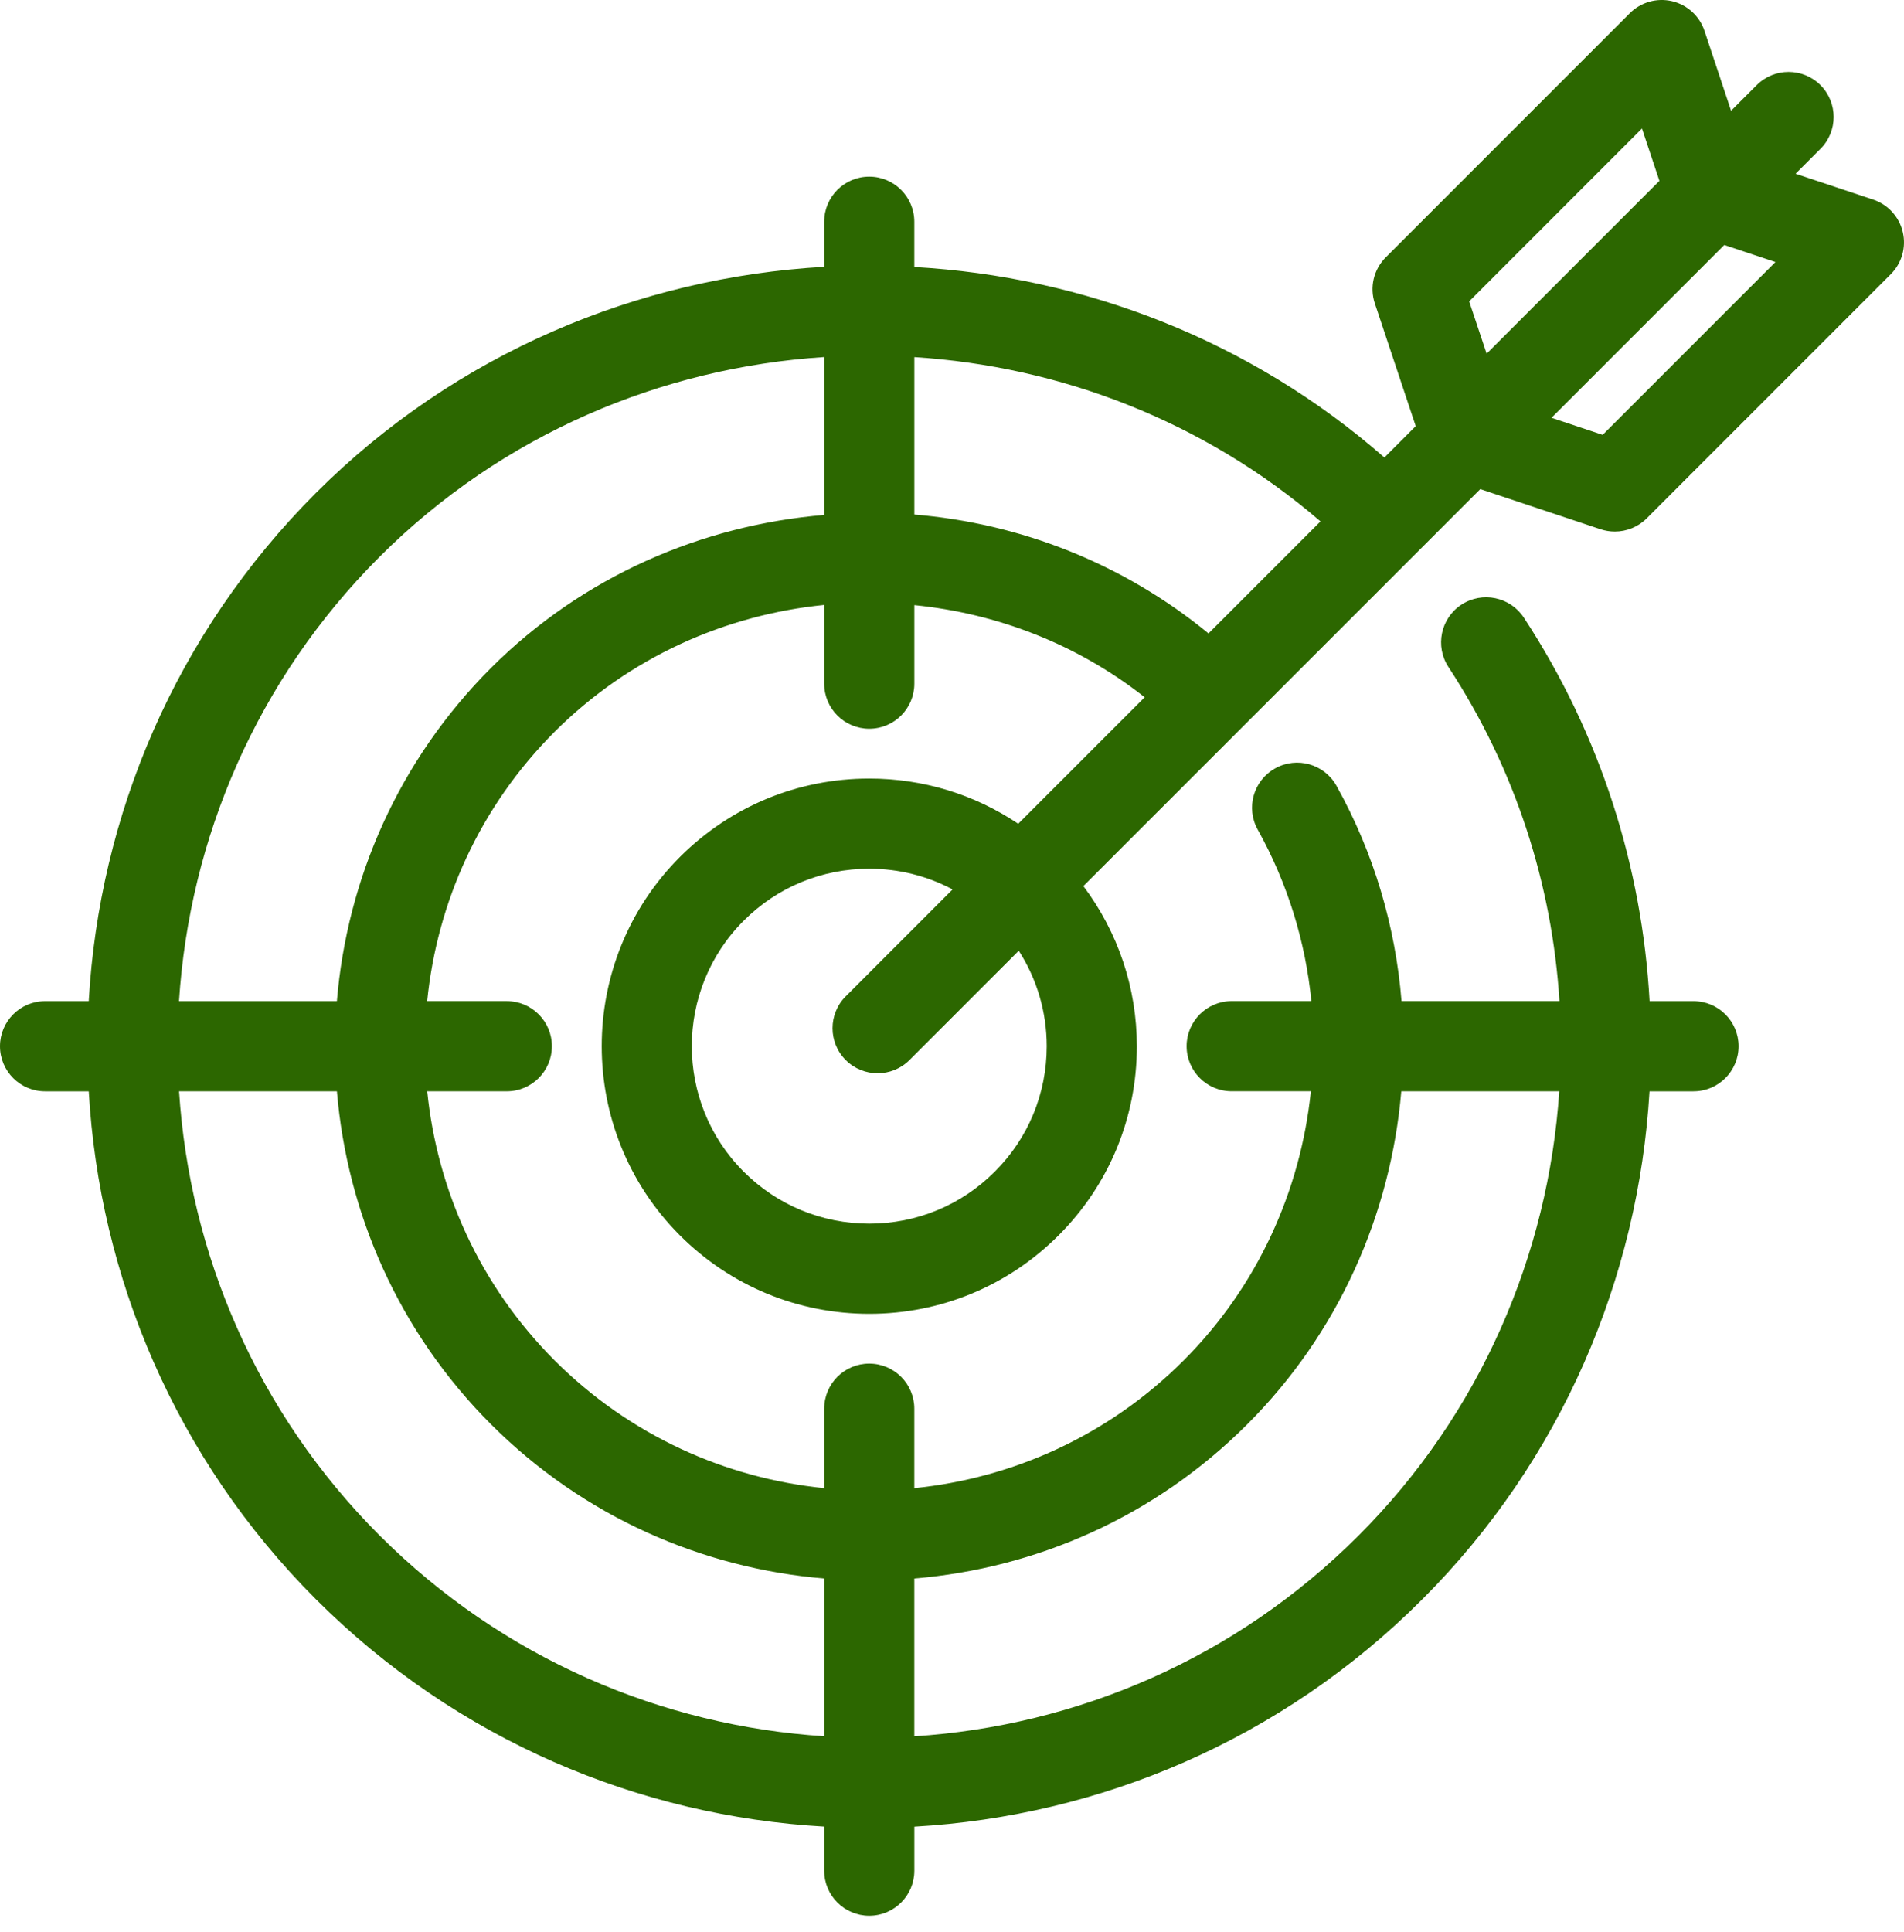
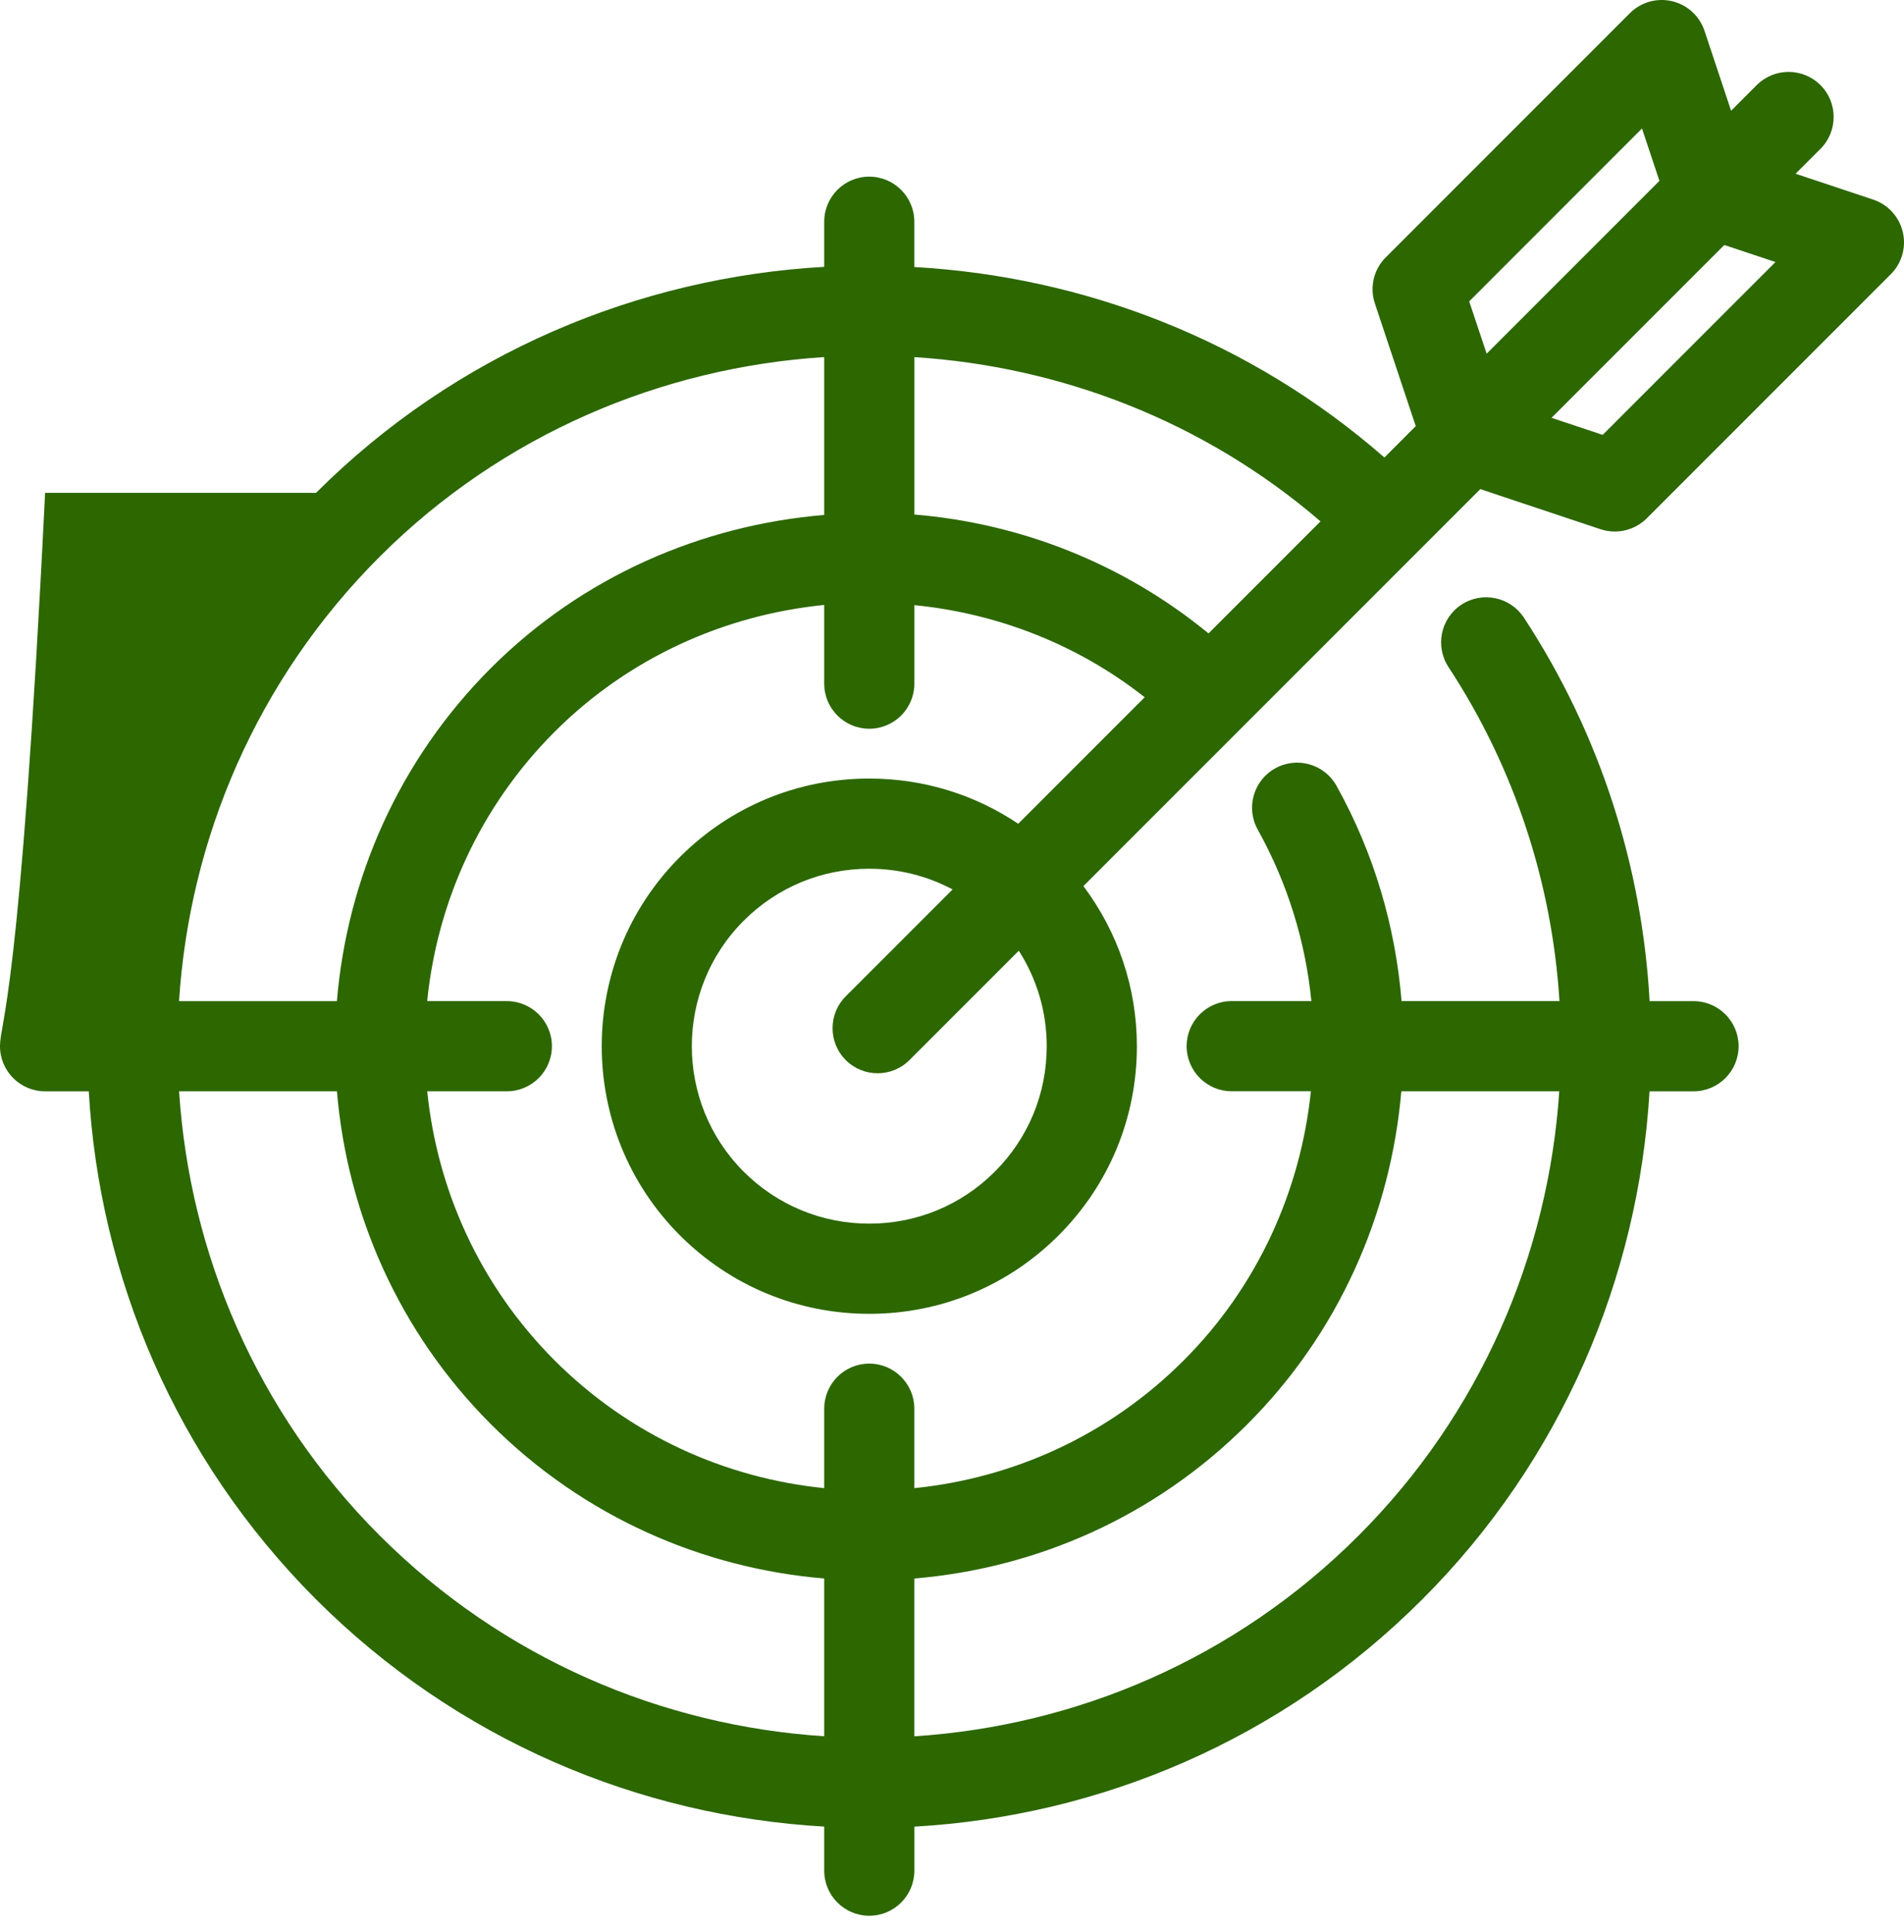
<svg xmlns="http://www.w3.org/2000/svg" width="69" height="70" viewBox="0 0 69 70" fill="none">
-   <path d="M11.446 57.936C16.564 63.049 23.161 65.792 29.869 66.175V67.772C29.869 68.673 30.6 69.405 31.502 69.405C32.404 69.405 33.136 68.673 33.136 67.772V66.177C39.843 65.795 46.438 63.052 51.544 57.941C56.587 52.904 59.38 46.298 59.778 39.537H61.372C62.274 39.537 63.006 38.805 63.006 37.903C63.006 37.001 62.274 36.27 61.372 36.27H59.781C59.512 31.43 58.013 26.628 55.225 22.376C54.73 21.622 53.718 21.413 52.963 21.905C52.208 22.4 51.998 23.413 52.493 24.167C54.924 27.873 56.249 32.052 56.515 36.269H50.792C50.572 33.583 49.801 30.92 48.434 28.468C47.994 27.679 47 27.397 46.212 27.837C45.424 28.276 45.141 29.27 45.581 30.058C46.67 32.013 47.312 34.129 47.524 36.268H44.637C43.735 36.268 43.003 37 43.003 37.901C43.003 38.803 43.735 39.535 44.637 39.535H47.506C47.134 43.137 45.574 46.611 42.894 49.288C40.17 52.014 36.701 53.553 33.135 53.913V51.035C33.135 50.133 32.403 49.402 31.501 49.402C30.599 49.402 29.869 50.134 29.869 51.036V53.913C26.302 53.553 22.831 52.014 20.102 49.289C17.381 46.565 15.843 43.098 15.483 39.536H18.367C19.269 39.536 20.001 38.804 20.001 37.902C20.001 37 19.269 36.269 18.367 36.269H15.481C15.84 32.702 17.378 29.233 20.103 26.508C22.811 23.805 26.289 22.274 29.869 21.916V24.768C29.869 25.669 30.6 26.401 31.502 26.401C32.404 26.401 33.136 25.669 33.136 24.768V21.923C36.117 22.219 39.027 23.326 41.483 25.261L36.9 29.844C35.317 28.779 33.454 28.206 31.502 28.206C28.912 28.206 26.476 29.214 24.643 31.045C20.862 34.823 20.861 40.974 24.64 44.756C26.476 46.589 28.914 47.598 31.504 47.598C34.093 47.598 36.529 46.589 38.36 44.759C40.191 42.929 41.2 40.495 41.2 37.903C41.199 35.78 40.513 33.769 39.262 32.102L53.646 17.72L58.005 19.174C58.175 19.23 58.349 19.257 58.522 19.257C58.948 19.257 59.366 19.09 59.677 18.779L68.521 9.935C68.922 9.535 69.087 8.956 68.956 8.405C68.826 7.854 68.42 7.41 67.883 7.231L65.071 6.294L65.973 5.393C66.61 4.756 66.61 3.721 65.973 3.083C65.335 2.446 64.3 2.446 63.663 3.083L62.734 4.012L61.77 1.116C61.59 0.579 61.146 0.173 60.595 0.043C60.044 -0.086 59.465 0.078 59.065 0.478L50.22 9.323C49.781 9.761 49.628 10.408 49.825 10.995L51.306 15.438L50.17 16.575C45.298 12.313 39.265 10.019 33.135 9.674V8.034C33.135 7.132 32.403 6.4 31.501 6.4C30.599 6.4 29.869 7.131 29.869 8.033V9.667C23.142 10.05 16.532 12.785 11.452 17.856C6.341 22.966 3.599 29.562 3.216 36.27H1.634C0.732 36.27 0 37.001 0 37.903C0 38.805 0.732 39.537 1.634 39.537H3.217C3.603 46.236 6.341 52.826 11.446 57.936ZM45.203 51.599C48.51 48.297 50.401 43.988 50.783 39.536H56.507C56.114 45.452 53.649 51.221 49.234 55.632C44.763 60.105 39.004 62.525 33.135 62.904V57.187C37.541 56.819 41.844 54.962 45.203 51.599ZM17.793 51.6C21.159 54.962 25.464 56.817 29.869 57.187V62.902C24 62.523 18.236 60.101 13.755 55.626C9.287 51.154 6.87 45.399 6.49 39.536H12.21C12.58 43.938 14.434 48.237 17.793 51.6ZM37.933 37.903C37.933 39.622 37.265 41.235 36.051 42.448C34.836 43.663 33.222 44.331 31.504 44.331C29.785 44.331 28.167 43.662 26.949 42.446C24.444 39.939 24.446 35.861 26.951 33.357C28.167 32.142 29.783 31.473 31.502 31.473C32.573 31.473 33.603 31.734 34.522 32.223L30.65 36.095C30.012 36.733 30.012 37.768 30.65 38.405C30.968 38.724 31.387 38.883 31.805 38.883C32.222 38.883 32.64 38.724 32.959 38.405L36.92 34.444C37.577 35.468 37.933 36.656 37.933 37.903ZM64.342 9.493L58.08 15.755L56.227 15.137L62.488 8.876L64.342 9.493ZM59.505 4.655L60.137 6.552L53.875 12.813L53.243 10.919L59.505 4.655ZM47.855 18.889L43.796 22.948C40.692 20.4 36.957 18.956 33.136 18.641V12.938C38.425 13.274 43.624 15.251 47.855 18.889ZM13.761 20.167C18.208 15.727 23.983 13.315 29.869 12.936V18.656C25.448 19.025 21.134 20.865 17.795 24.198C14.432 27.561 12.577 31.863 12.209 36.27H6.488C6.867 30.401 9.286 24.64 13.761 20.167Z" fill="#2C6700" />
+   <path d="M11.446 57.936C16.564 63.049 23.161 65.792 29.869 66.175V67.772C29.869 68.673 30.6 69.405 31.502 69.405C32.404 69.405 33.136 68.673 33.136 67.772V66.177C39.843 65.795 46.438 63.052 51.544 57.941C56.587 52.904 59.38 46.298 59.778 39.537H61.372C62.274 39.537 63.006 38.805 63.006 37.903C63.006 37.001 62.274 36.27 61.372 36.27H59.781C59.512 31.43 58.013 26.628 55.225 22.376C54.73 21.622 53.718 21.413 52.963 21.905C52.208 22.4 51.998 23.413 52.493 24.167C54.924 27.873 56.249 32.052 56.515 36.269H50.792C50.572 33.583 49.801 30.92 48.434 28.468C47.994 27.679 47 27.397 46.212 27.837C45.424 28.276 45.141 29.27 45.581 30.058C46.67 32.013 47.312 34.129 47.524 36.268H44.637C43.735 36.268 43.003 37 43.003 37.901C43.003 38.803 43.735 39.535 44.637 39.535H47.506C47.134 43.137 45.574 46.611 42.894 49.288C40.17 52.014 36.701 53.553 33.135 53.913V51.035C33.135 50.133 32.403 49.402 31.501 49.402C30.599 49.402 29.869 50.134 29.869 51.036V53.913C26.302 53.553 22.831 52.014 20.102 49.289C17.381 46.565 15.843 43.098 15.483 39.536H18.367C19.269 39.536 20.001 38.804 20.001 37.902C20.001 37 19.269 36.269 18.367 36.269H15.481C15.84 32.702 17.378 29.233 20.103 26.508C22.811 23.805 26.289 22.274 29.869 21.916V24.768C29.869 25.669 30.6 26.401 31.502 26.401C32.404 26.401 33.136 25.669 33.136 24.768V21.923C36.117 22.219 39.027 23.326 41.483 25.261L36.9 29.844C35.317 28.779 33.454 28.206 31.502 28.206C28.912 28.206 26.476 29.214 24.643 31.045C20.862 34.823 20.861 40.974 24.64 44.756C26.476 46.589 28.914 47.598 31.504 47.598C34.093 47.598 36.529 46.589 38.36 44.759C40.191 42.929 41.2 40.495 41.2 37.903C41.199 35.78 40.513 33.769 39.262 32.102L53.646 17.72L58.005 19.174C58.175 19.23 58.349 19.257 58.522 19.257C58.948 19.257 59.366 19.09 59.677 18.779L68.521 9.935C68.922 9.535 69.087 8.956 68.956 8.405C68.826 7.854 68.42 7.41 67.883 7.231L65.071 6.294L65.973 5.393C66.61 4.756 66.61 3.721 65.973 3.083C65.335 2.446 64.3 2.446 63.663 3.083L62.734 4.012L61.77 1.116C61.59 0.579 61.146 0.173 60.595 0.043C60.044 -0.086 59.465 0.078 59.065 0.478L50.22 9.323C49.781 9.761 49.628 10.408 49.825 10.995L51.306 15.438L50.17 16.575C45.298 12.313 39.265 10.019 33.135 9.674V8.034C33.135 7.132 32.403 6.4 31.501 6.4C30.599 6.4 29.869 7.131 29.869 8.033V9.667C23.142 10.05 16.532 12.785 11.452 17.856H1.634C0.732 36.27 0 37.001 0 37.903C0 38.805 0.732 39.537 1.634 39.537H3.217C3.603 46.236 6.341 52.826 11.446 57.936ZM45.203 51.599C48.51 48.297 50.401 43.988 50.783 39.536H56.507C56.114 45.452 53.649 51.221 49.234 55.632C44.763 60.105 39.004 62.525 33.135 62.904V57.187C37.541 56.819 41.844 54.962 45.203 51.599ZM17.793 51.6C21.159 54.962 25.464 56.817 29.869 57.187V62.902C24 62.523 18.236 60.101 13.755 55.626C9.287 51.154 6.87 45.399 6.49 39.536H12.21C12.58 43.938 14.434 48.237 17.793 51.6ZM37.933 37.903C37.933 39.622 37.265 41.235 36.051 42.448C34.836 43.663 33.222 44.331 31.504 44.331C29.785 44.331 28.167 43.662 26.949 42.446C24.444 39.939 24.446 35.861 26.951 33.357C28.167 32.142 29.783 31.473 31.502 31.473C32.573 31.473 33.603 31.734 34.522 32.223L30.65 36.095C30.012 36.733 30.012 37.768 30.65 38.405C30.968 38.724 31.387 38.883 31.805 38.883C32.222 38.883 32.64 38.724 32.959 38.405L36.92 34.444C37.577 35.468 37.933 36.656 37.933 37.903ZM64.342 9.493L58.08 15.755L56.227 15.137L62.488 8.876L64.342 9.493ZM59.505 4.655L60.137 6.552L53.875 12.813L53.243 10.919L59.505 4.655ZM47.855 18.889L43.796 22.948C40.692 20.4 36.957 18.956 33.136 18.641V12.938C38.425 13.274 43.624 15.251 47.855 18.889ZM13.761 20.167C18.208 15.727 23.983 13.315 29.869 12.936V18.656C25.448 19.025 21.134 20.865 17.795 24.198C14.432 27.561 12.577 31.863 12.209 36.27H6.488C6.867 30.401 9.286 24.64 13.761 20.167Z" fill="#2C6700" />
</svg>